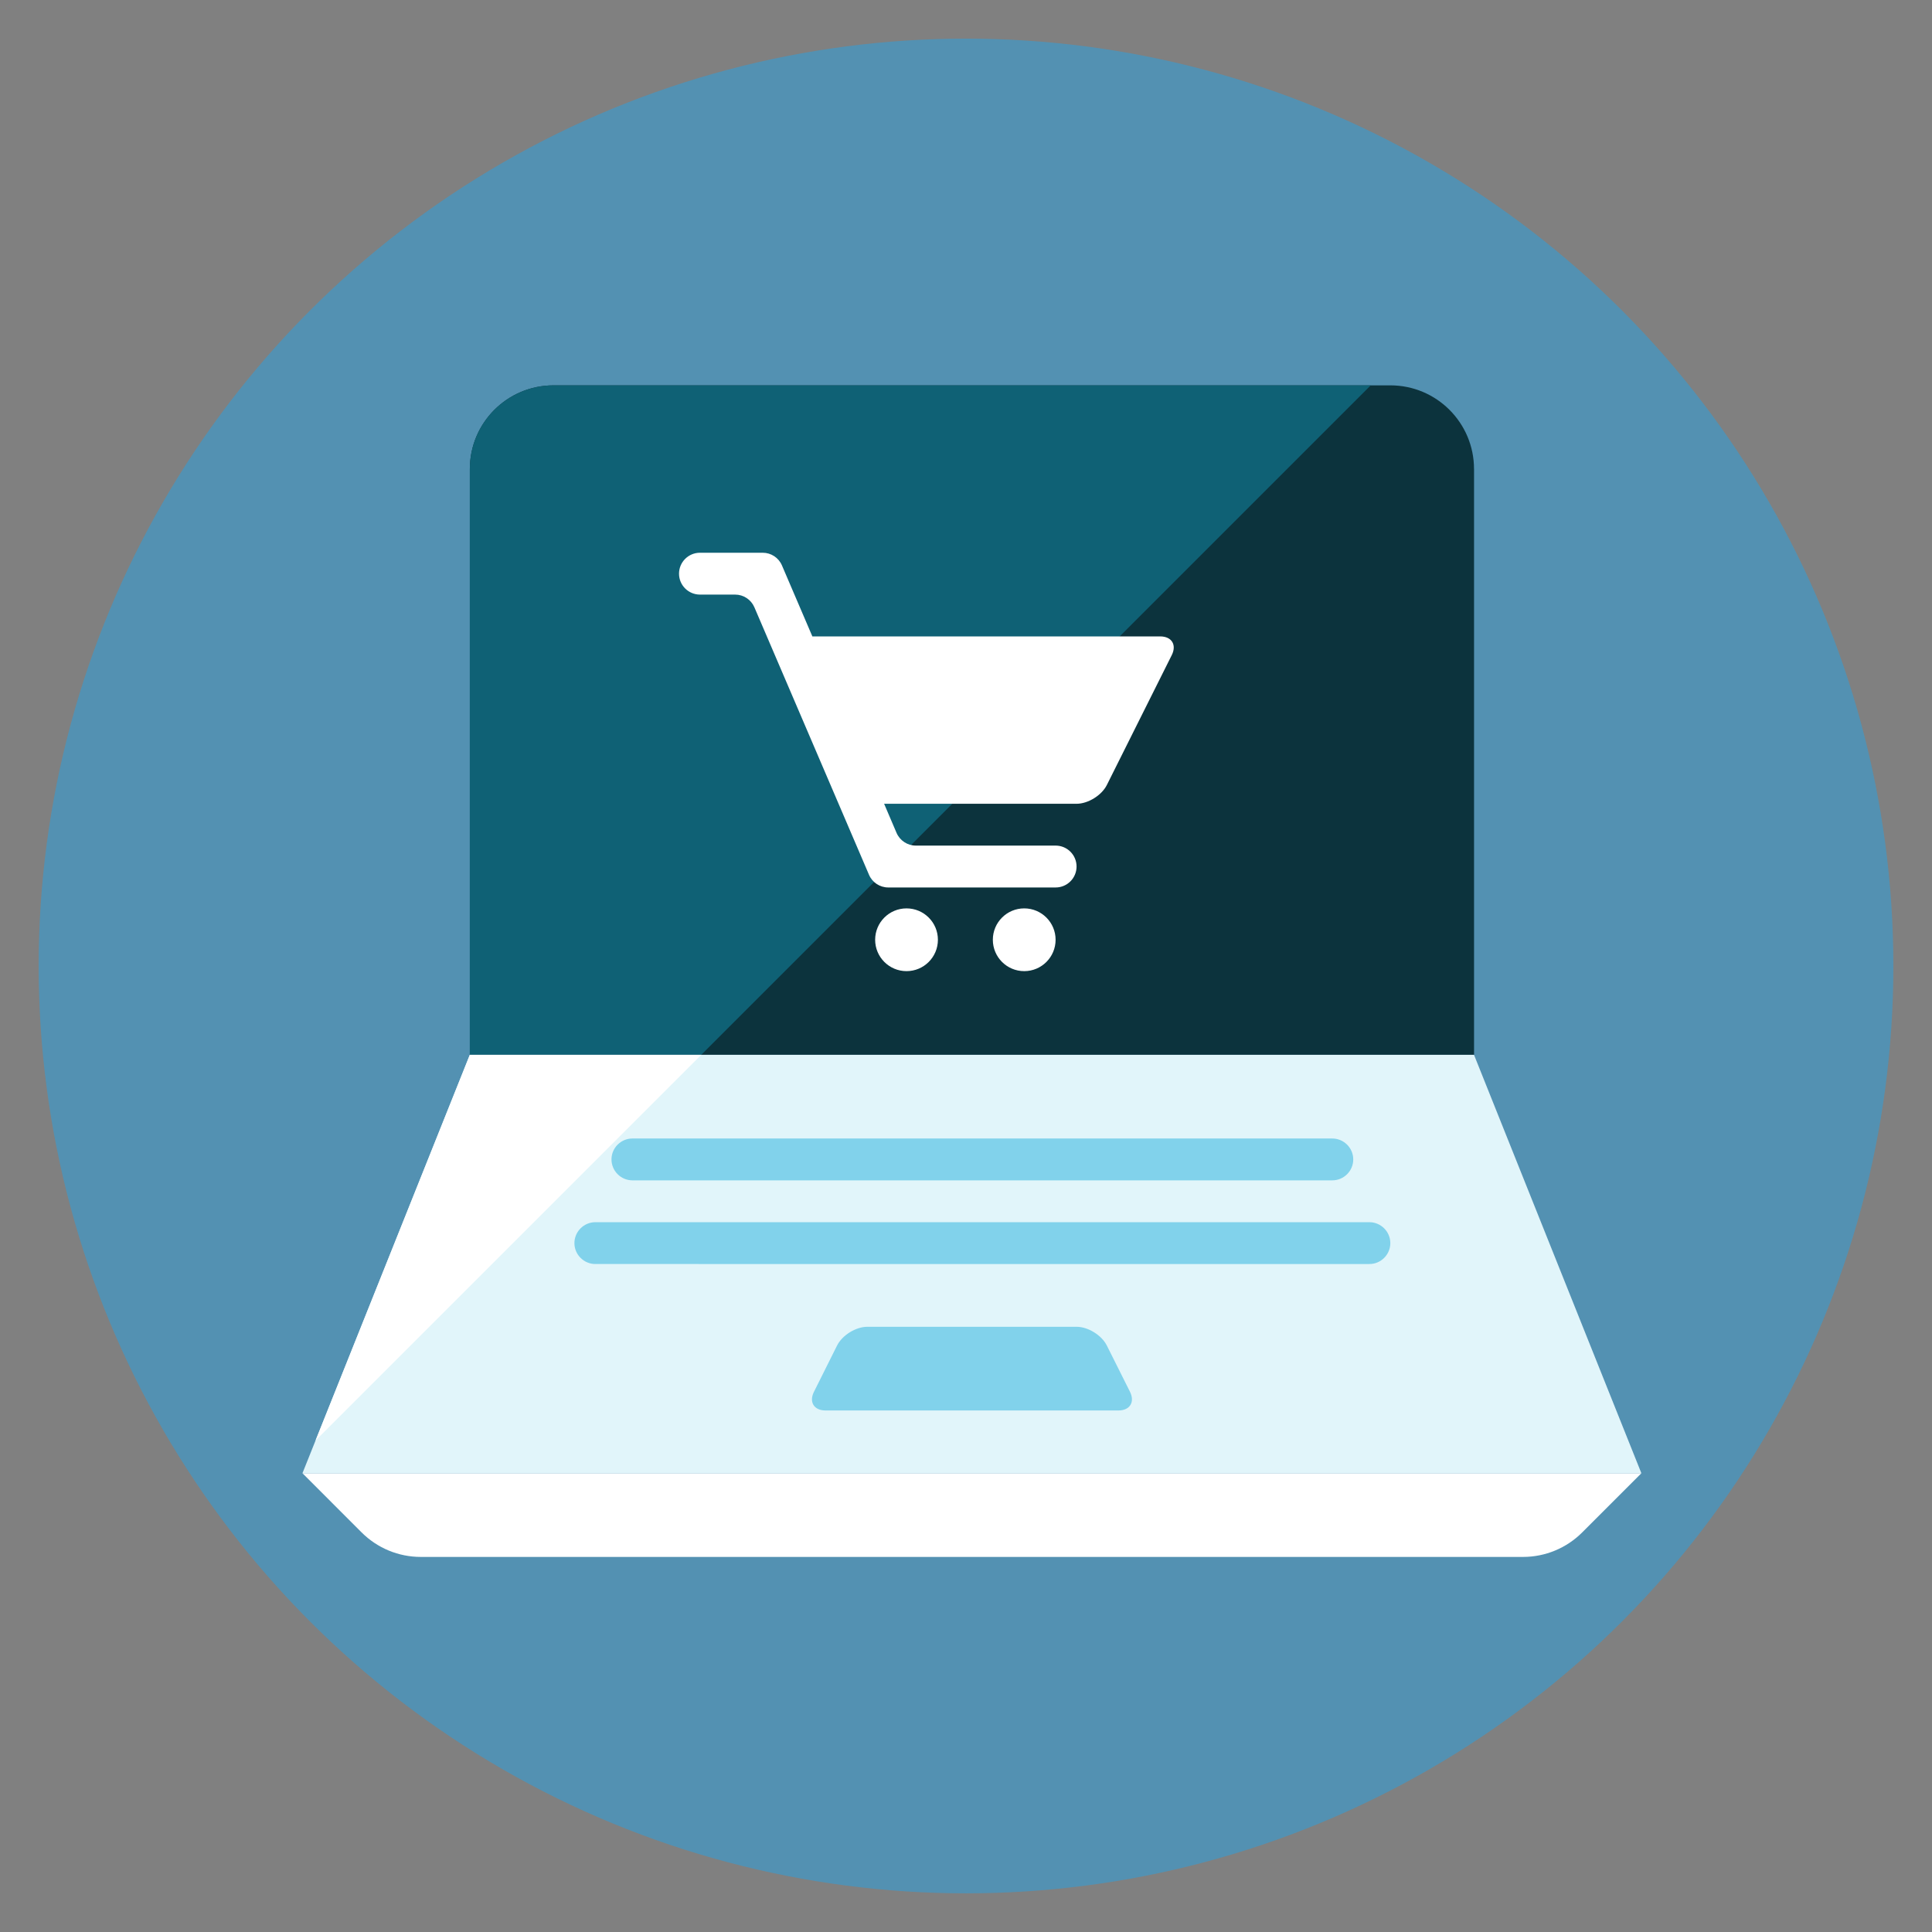
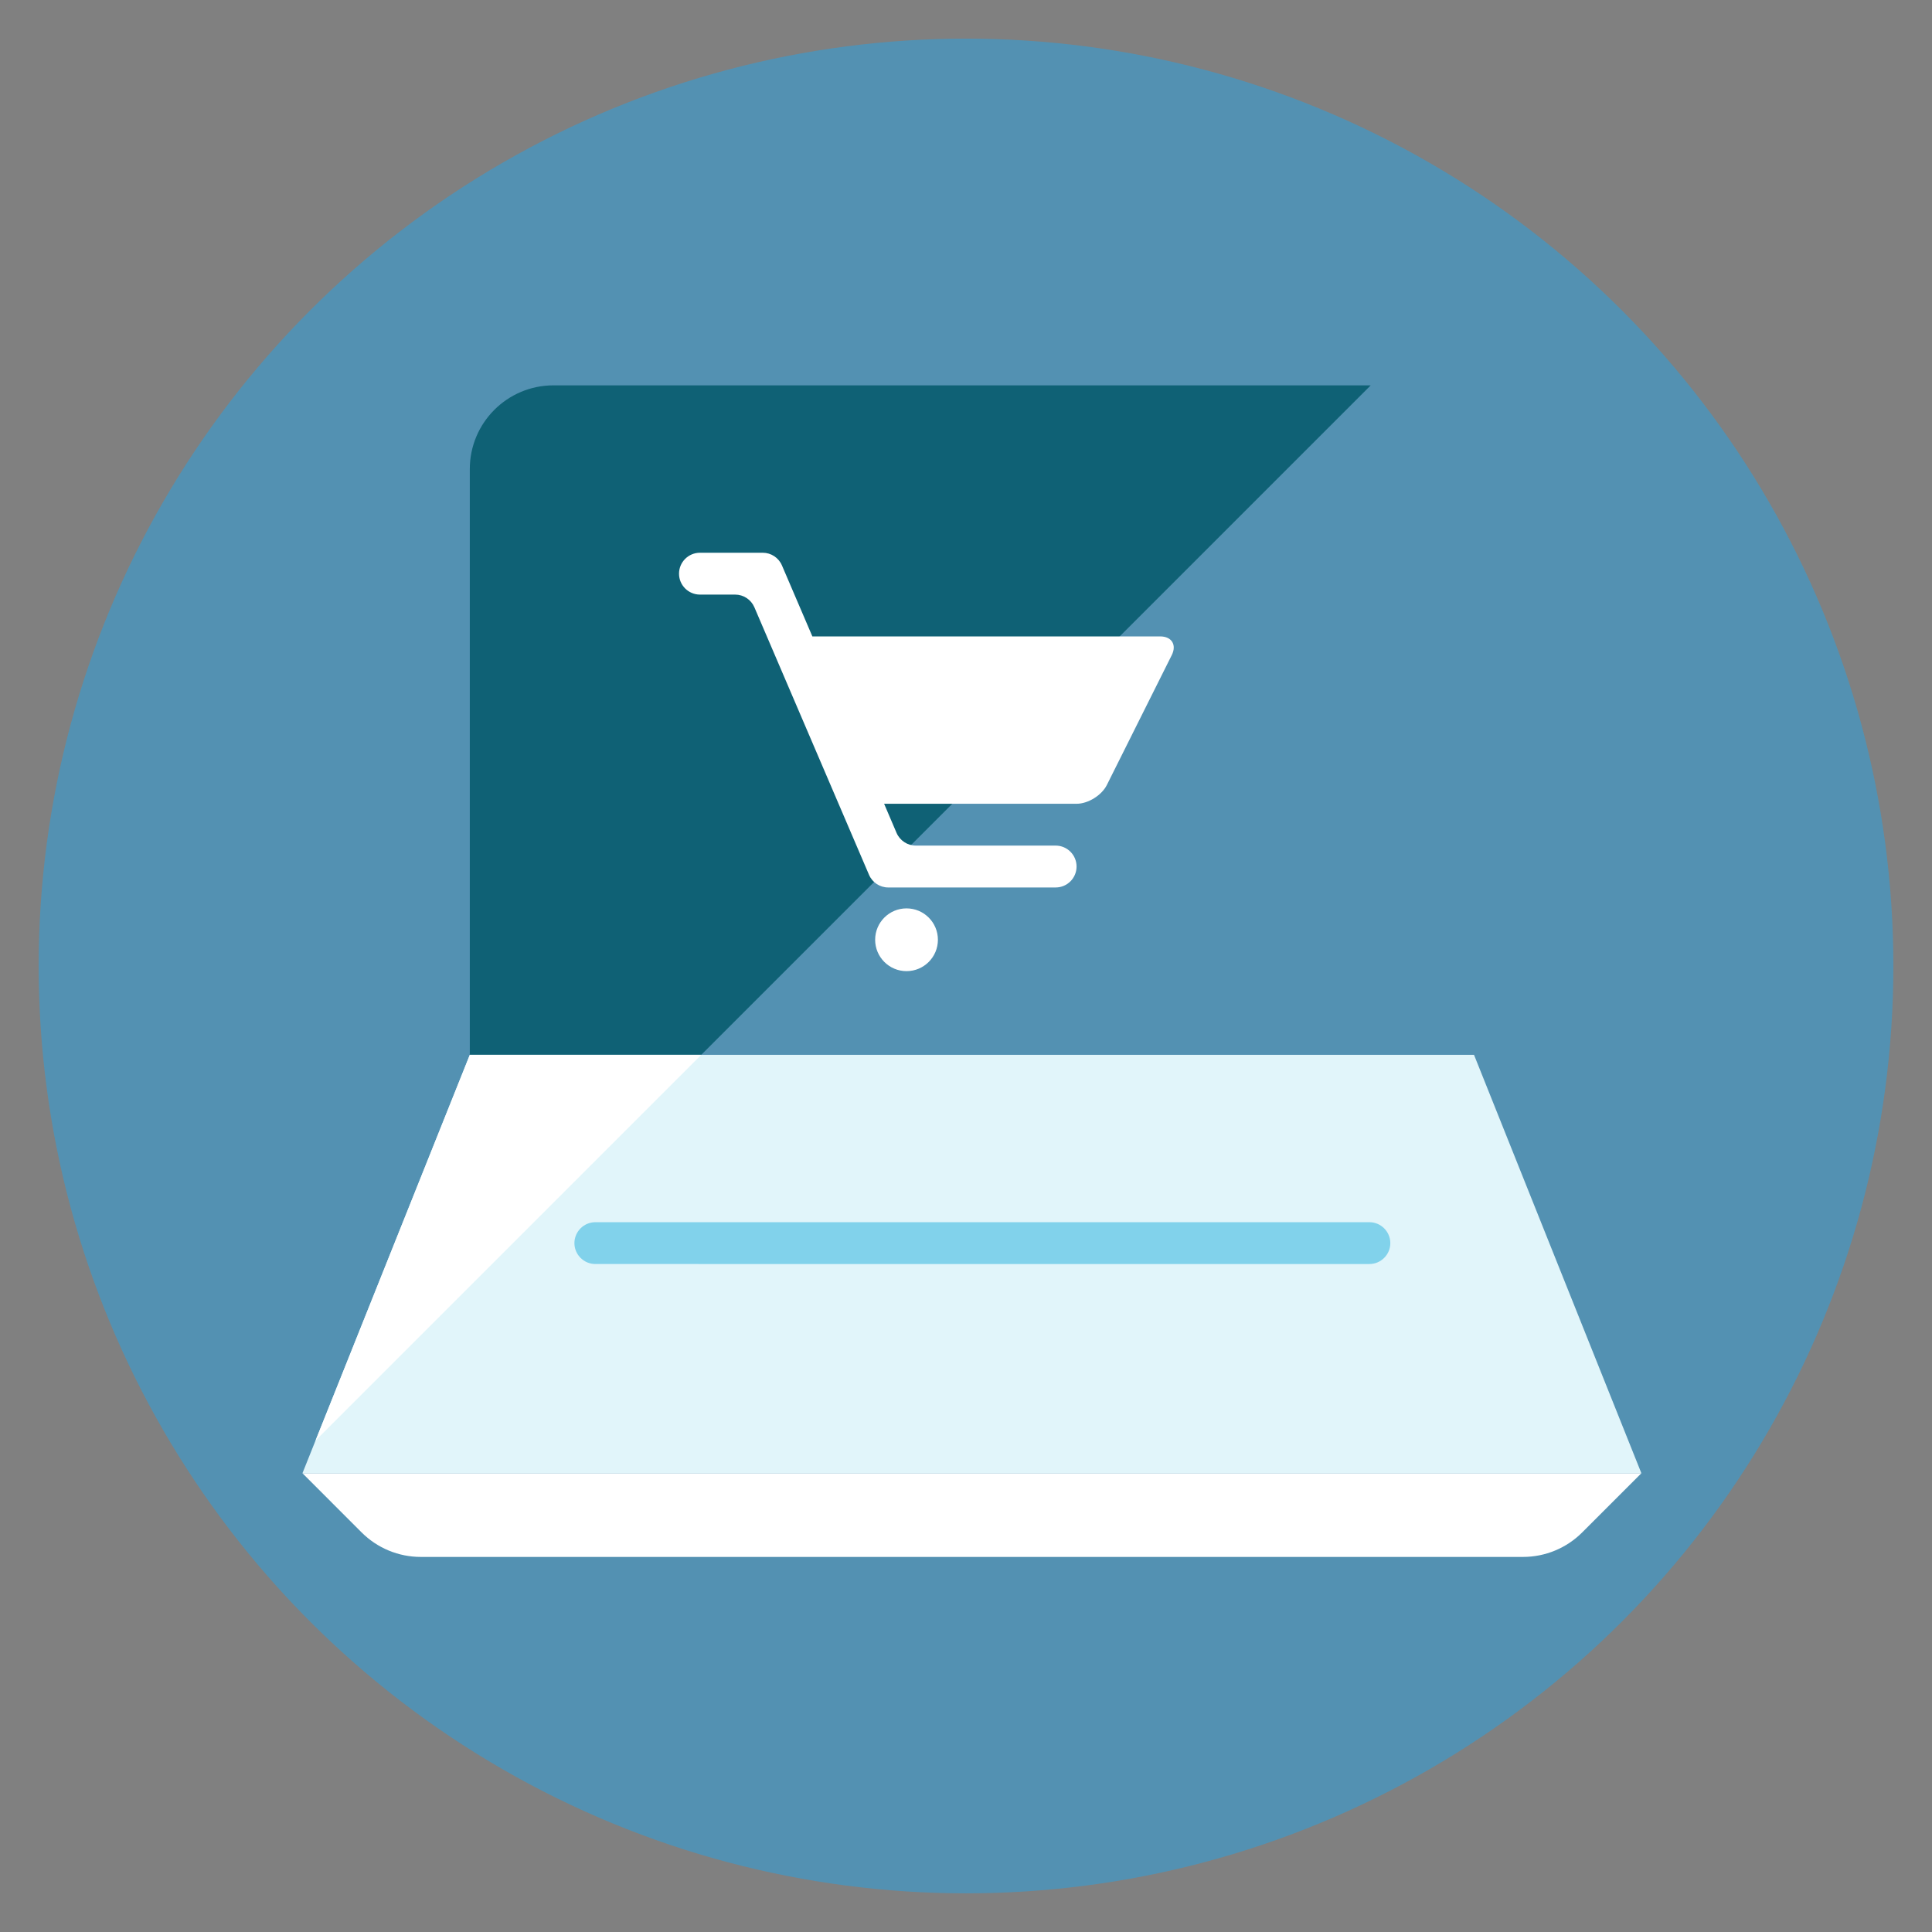
<svg xmlns="http://www.w3.org/2000/svg" version="1.1" id="Livello_1" x="0px" y="0px" width="70.867px" height="70.867px" viewBox="0 0 70.867 70.867" enable-background="new 0 0 70.867 70.867" xml:space="preserve">
  <rect x="0" y="0" width="70.867" height="70.867" fill="#808080" stroke="none" />
  <g>
    <circle fill="#5391B2" cx="35.434" cy="35.433" r="34.016" />
    <g>
      <g>
-         <path fill="#0C333D" d="M54.068,17.205c0-1.696-1.374-3.07-3.07-3.07H20.303c-1.695,0-3.069,1.374-3.069,3.07v21.487h36.835     V17.205z" />
-       </g>
+         </g>
      <g>
        <path fill="#0F6175" d="M17.233,17.205v21.487h8.489l24.557-24.557H20.303C18.607,14.135,17.233,15.509,17.233,17.205z" />
      </g>
      <g>
        <path fill="#FFFFFF" d="M58.036,56.21c-0.575,0.576-1.356,0.899-2.171,0.899h-40.43c-0.815,0-1.595-0.323-2.171-0.899     l-2.17-2.171h49.113L58.036,56.21z" />
      </g>
      <g>
        <polygon fill="#E1F5FA" points="54.068,38.692 17.233,38.692 11.094,54.039 60.207,54.039    " />
      </g>
      <g>
-         <path fill="#81D2EB" d="M40.599,49.355c-0.189-0.379-0.689-0.688-1.111-0.688h-7.673c-0.422,0-0.922,0.309-1.111,0.688     l-0.847,1.696c-0.19,0.377,0.001,0.686,0.423,0.686h10.743c0.423,0,0.613-0.309,0.425-0.687L40.599,49.355z" />
-       </g>
+         </g>
      <g>
        <path fill="#81D2EB" d="M50.998,45.598c0,0.423-0.346,0.767-0.767,0.767H21.837c-0.421,0-0.767-0.344-0.767-0.767l0,0     c0-0.421,0.346-0.767,0.767-0.767h28.394C50.652,44.831,50.998,45.177,50.998,45.598L50.998,45.598z" />
      </g>
      <g>
-         <path fill="#81D2EB" d="M49.638,42.529c0,0.422-0.345,0.767-0.768,0.767H23.197c-0.421,0-0.767-0.345-0.767-0.767l0,0     c0-0.423,0.345-0.768,0.767-0.768H48.87C49.293,41.762,49.638,42.106,49.638,42.529L49.638,42.529z" />
-       </g>
+         </g>
      <g>
        <g>
          <path fill="#FFFFFF" d="M42.557,23.344H29.798l-1.116-2.605c-0.121-0.282-0.398-0.464-0.705-0.464h-2.302      c-0.424,0-0.768,0.344-0.768,0.768c0,0.423,0.344,0.767,0.768,0.767h1.291c0.307,0,0.584,0.184,0.705,0.465l4.205,9.813      c0.121,0.282,0.398,0.465,0.706,0.465h6.139c0.425,0,0.768-0.344,0.768-0.768c0-0.424-0.343-0.768-0.768-0.768h-5.127      c-0.308,0-0.584-0.183-0.707-0.464l-0.457-1.07h7.058c0.422,0,0.922-0.309,1.111-0.687l2.382-4.766      C43.17,23.653,42.979,23.344,42.557,23.344z" />
        </g>
        <g>
-           <circle fill="#FFFFFF" cx="37.569" cy="34.471" r="1.151" />
-         </g>
+           </g>
        <g>
          <circle fill="#FFFFFF" cx="33.252" cy="34.471" r="1.151" />
        </g>
      </g>
      <g>
        <polygon fill="#FFFFFF" points="25.722,38.692 17.233,38.692 11.573,52.841    " />
      </g>
    </g>
  </g>
</svg>